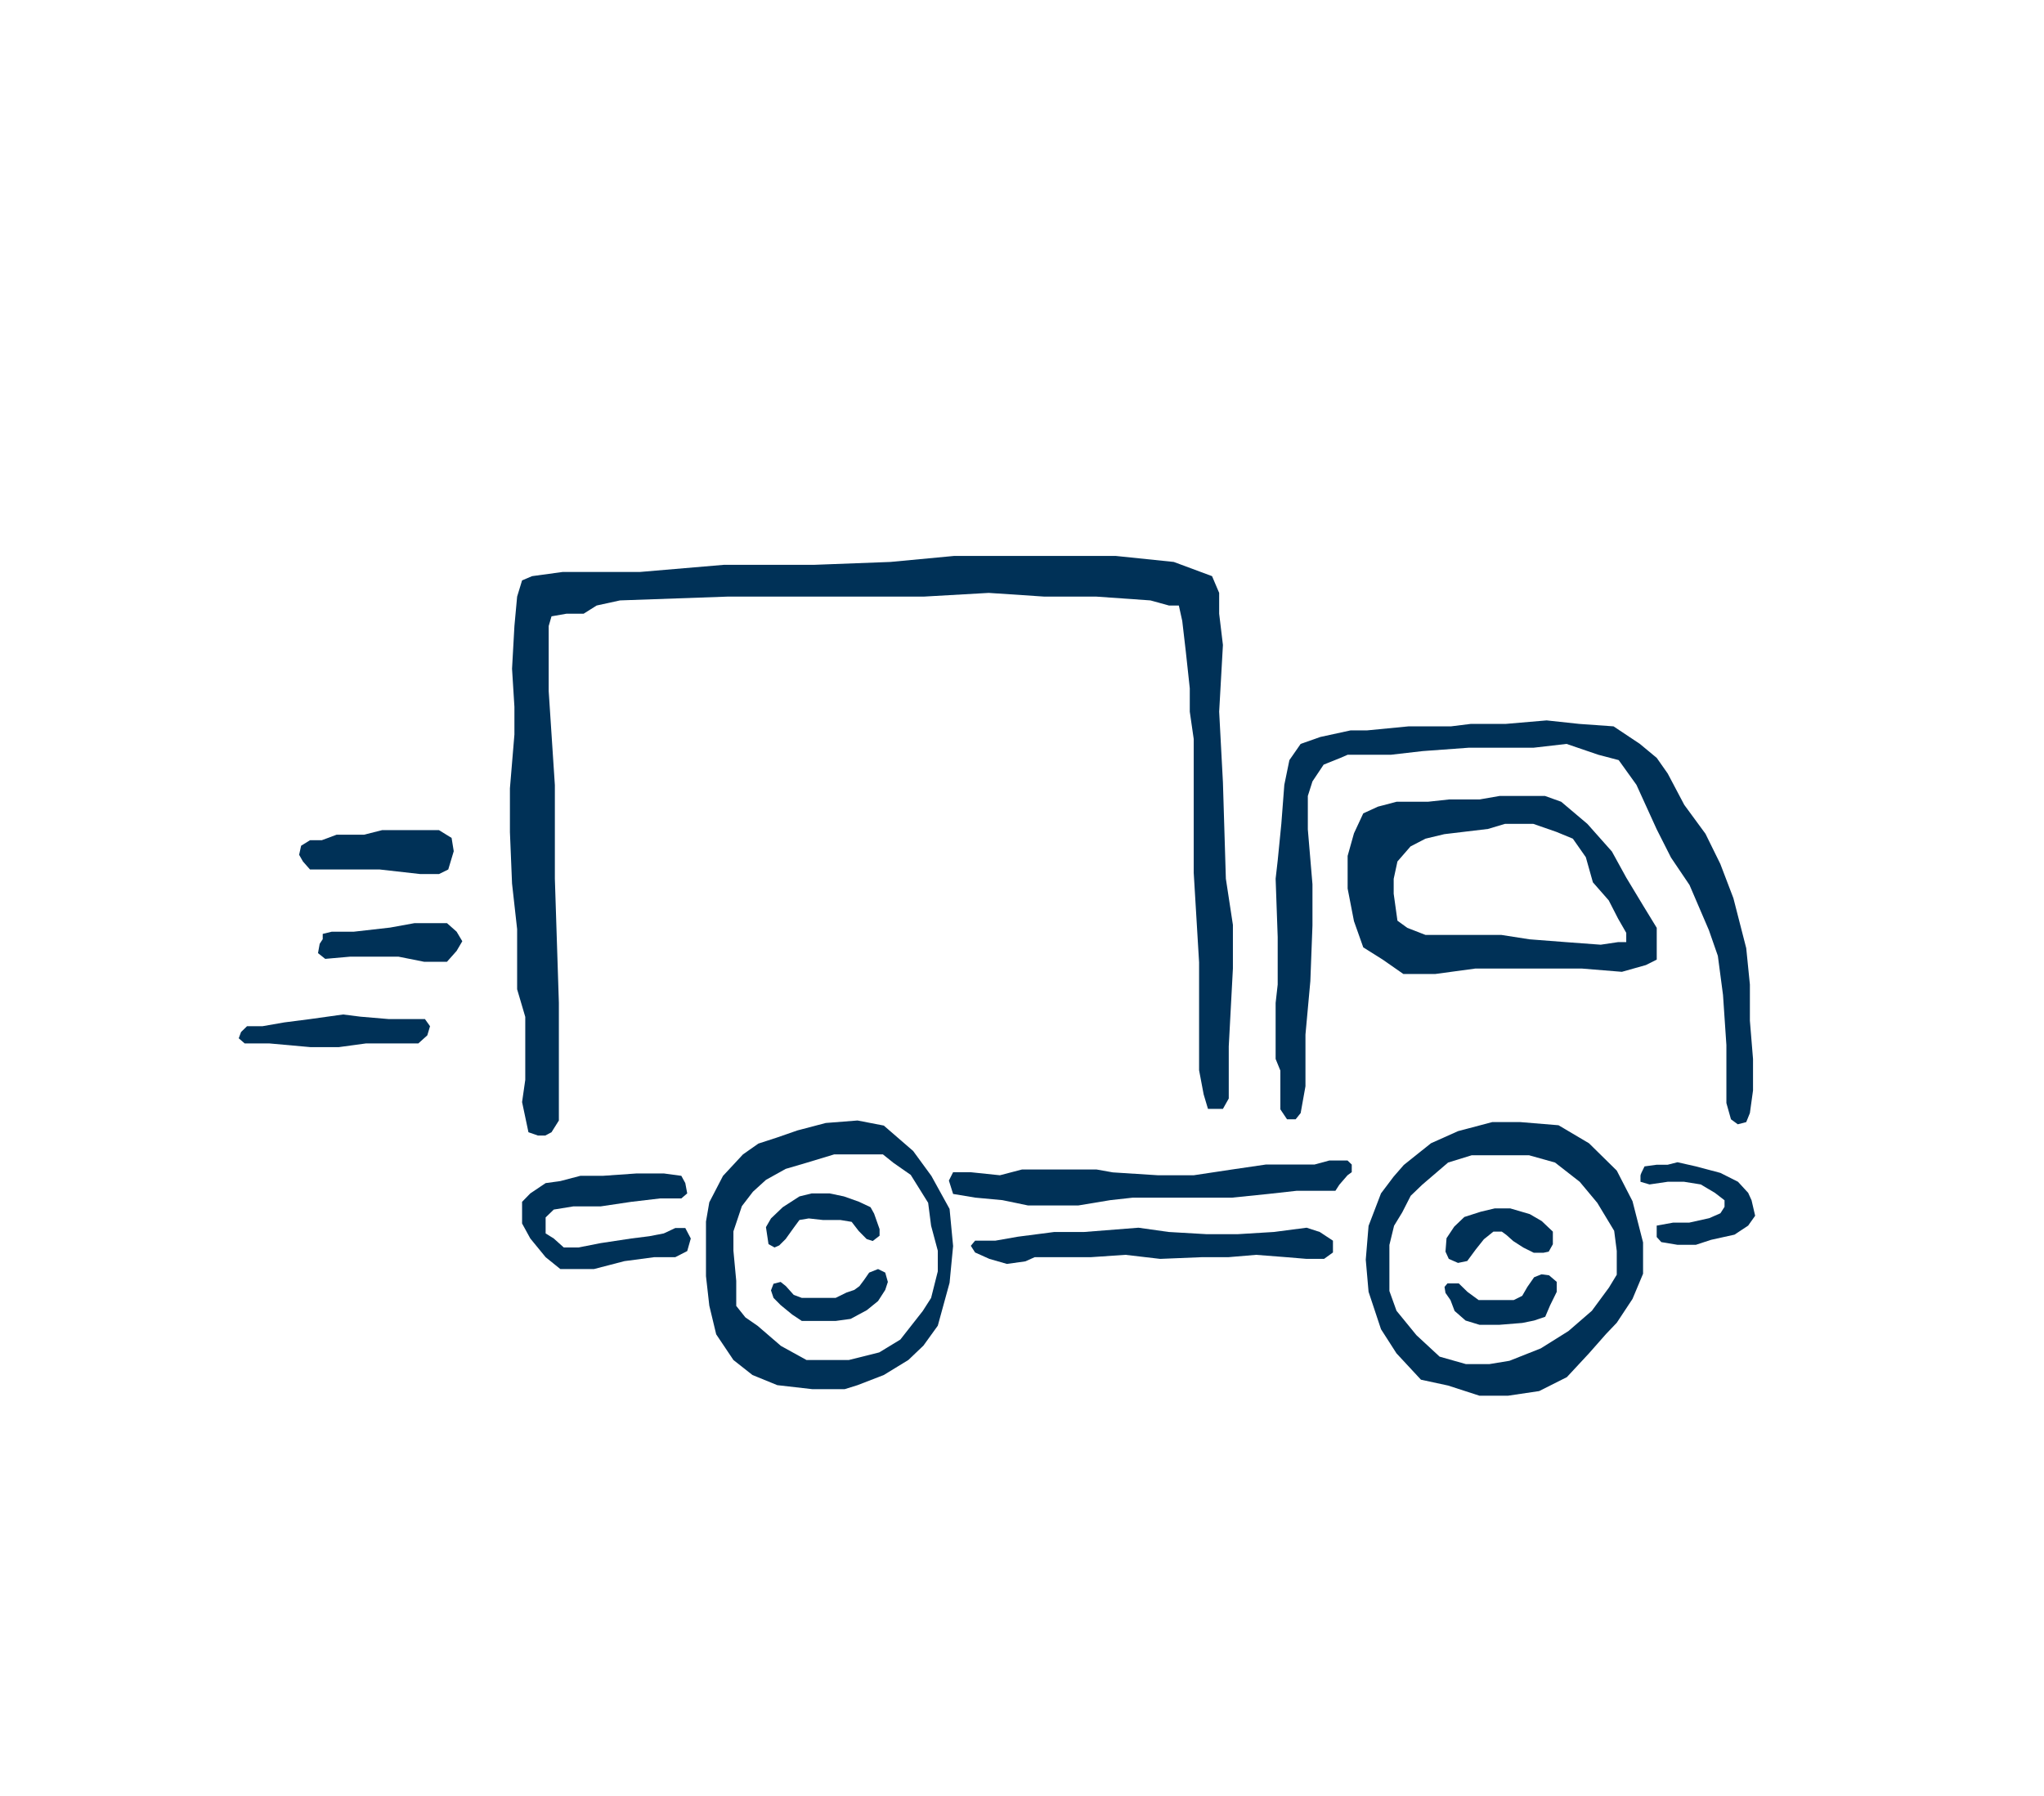
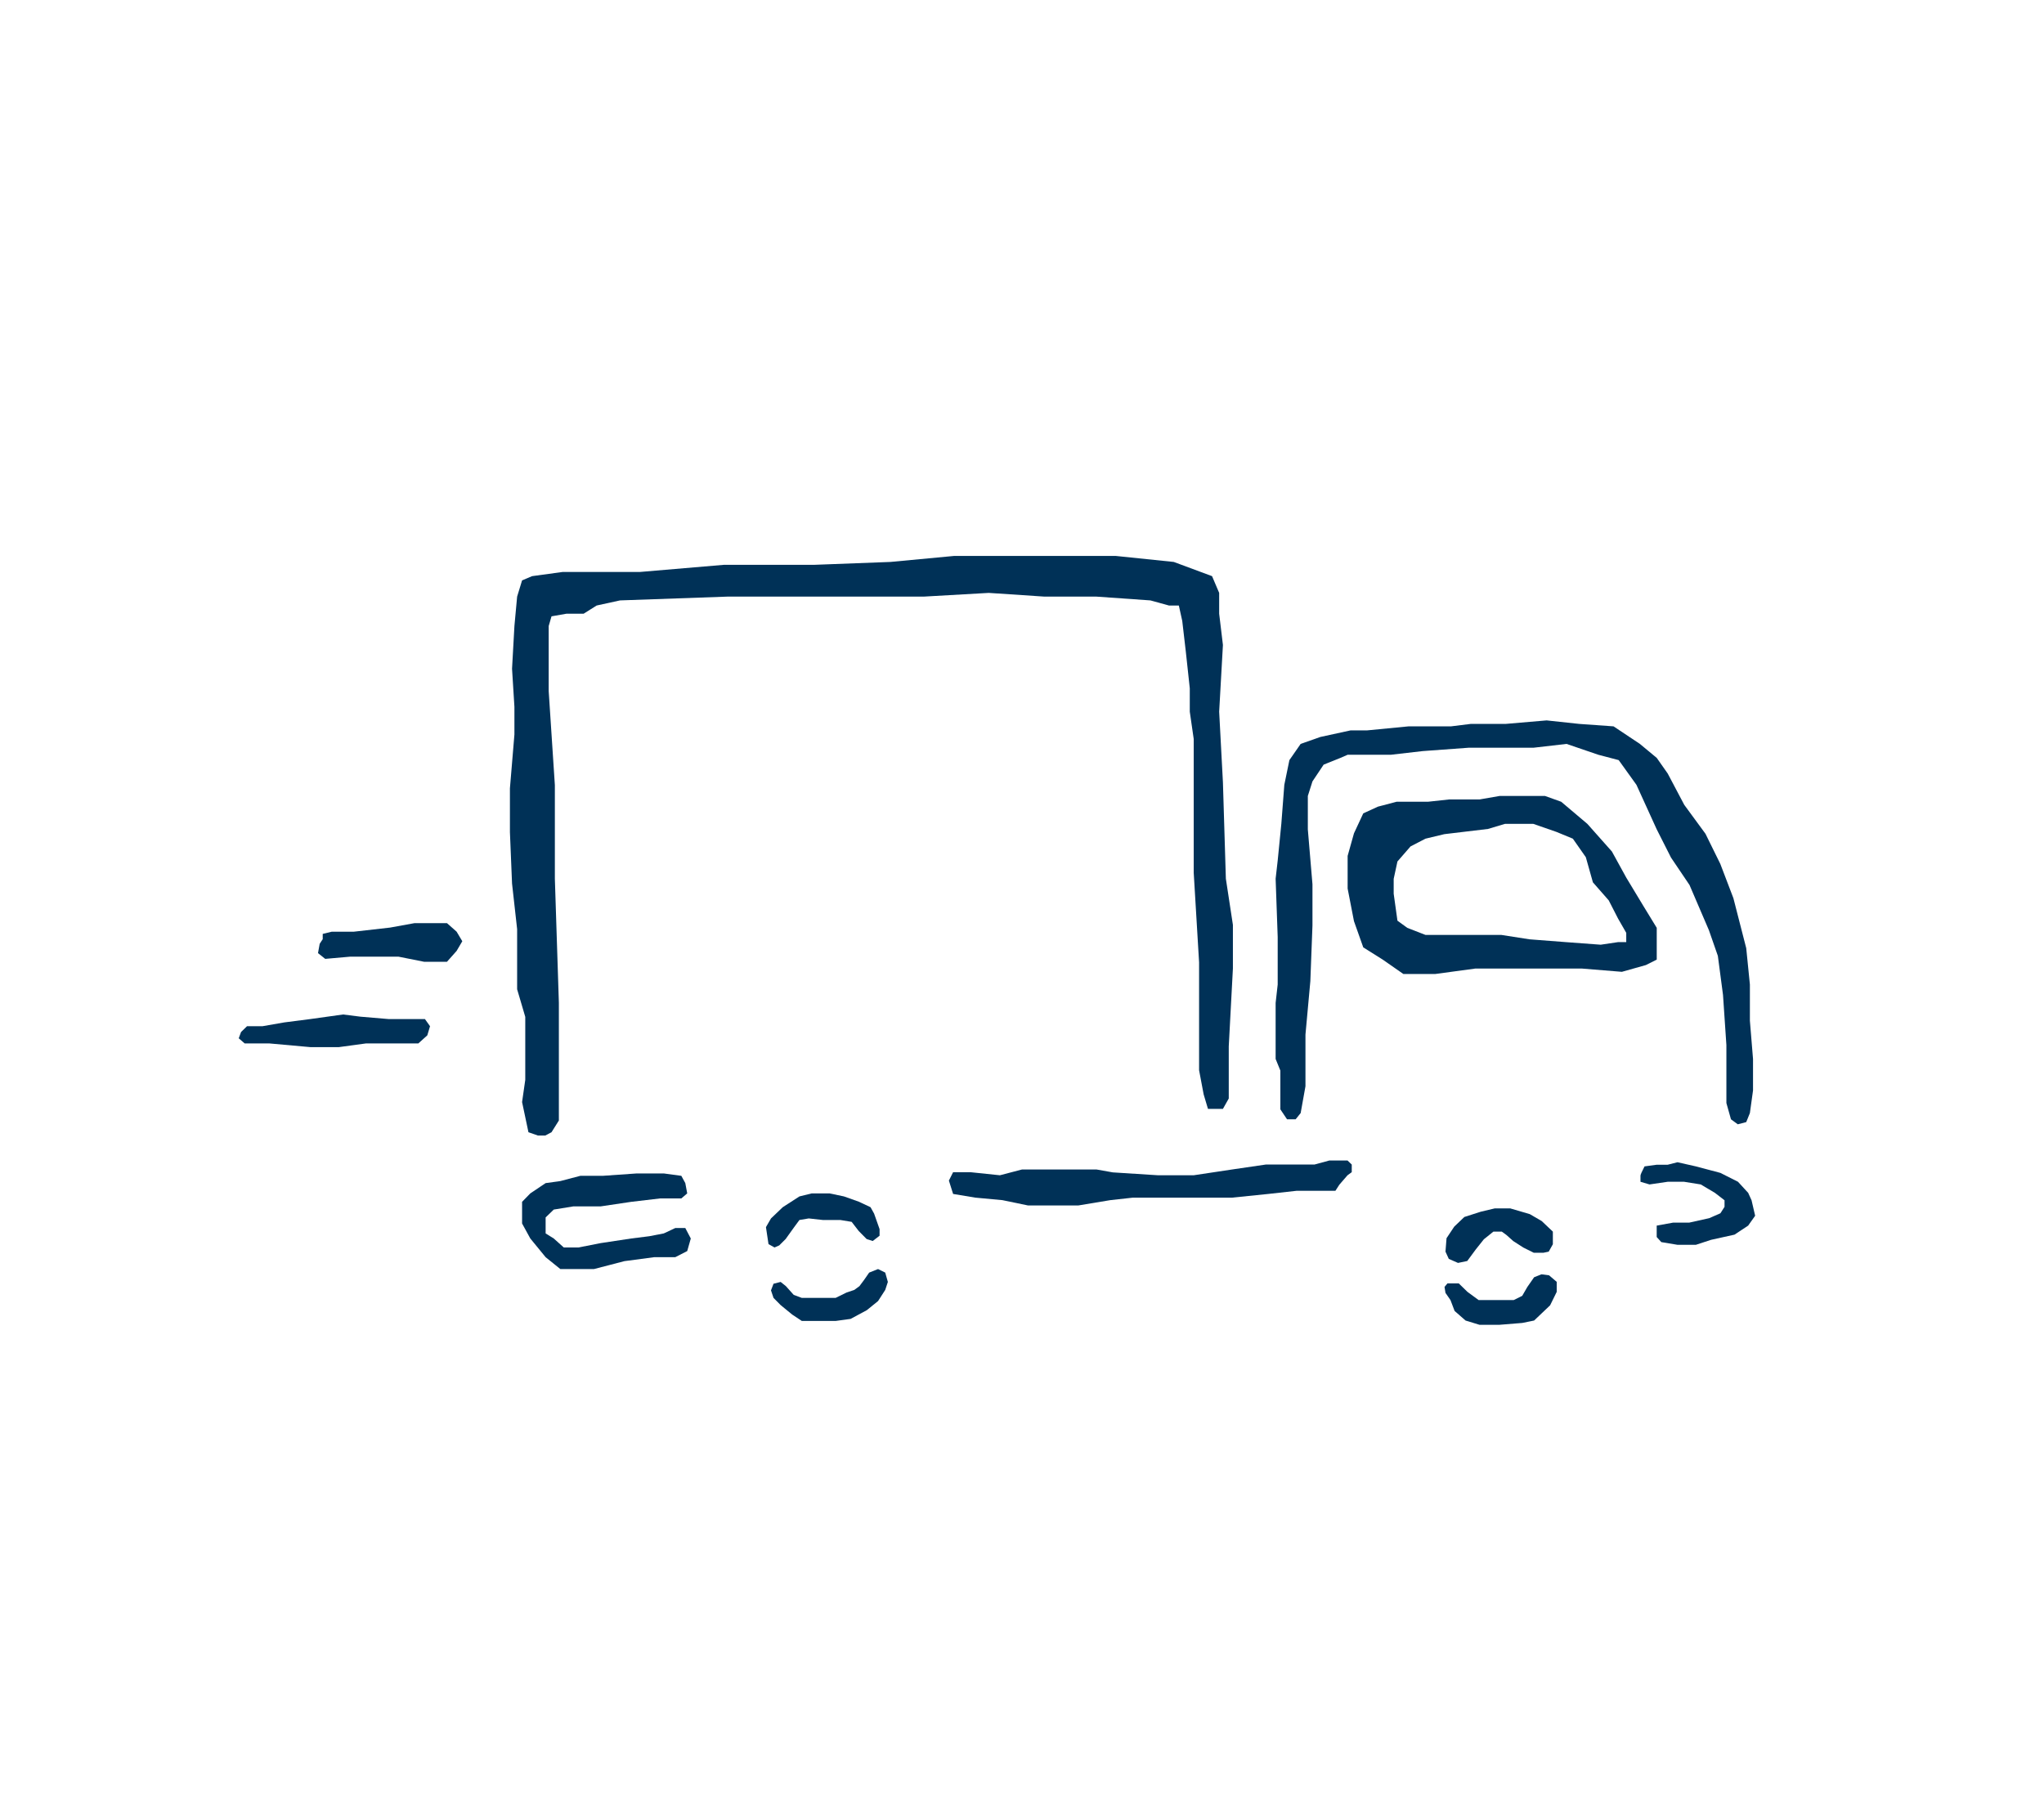
<svg xmlns="http://www.w3.org/2000/svg" width="190px" height="167px" viewBox="0 0 190 167" version="1.1">
  <title>Artboard</title>
  <g id="Artboard" stroke="none" stroke-width="1" fill="none" fill-rule="evenodd">
-     <path d="M79.714,104.171 L82.152,104.643 L84.879,107.002 L86.576,109.323 L88.268,112.393 L88.596,115.844 L88.268,119.258 L87.173,123.248 L85.838,125.1 L84.435,126.438 L82.152,127.833 L79.714,128.776 L78.509,129.151 L75.526,129.151 L72.252,128.776 L69.944,127.833 L68.175,126.438 L66.574,124.051 L65.933,121.382 L65.624,118.638 L65.624,113.569 L65.933,111.776 L67.205,109.323 L69.065,107.321 L70.497,106.317 L72.252,105.746 L74.117,105.096 L76.759,104.402 L79.714,104.171 Z M82.07,107.321 L77.546,107.321 L74.967,108.102 L73.034,108.67 L71.201,109.69 L69.99,110.792 L68.961,112.133 L68.175,114.478 L68.175,116.277 L68.437,119.082 L68.437,121.409 L69.287,122.476 L70.428,123.264 L72.589,125.126 L74.967,126.438 L78.905,126.438 L81.73,125.731 L83.69,124.539 L85.775,121.881 L86.55,120.67 L87.173,118.195 L87.173,116.277 L86.55,113.953 L86.276,111.823 L84.657,109.229 L83.042,108.102 L82.07,107.321 Z" id="Combined-Shape" fill="#003157" />
    <polygon id="Path-111" fill="#003157" points="71.436 115.663 71.199 114.085 71.668 113.276 72.76 112.232 74.313 111.229 75.458 110.948 76.21 110.948 77.11 110.948 78.447 111.229 79.825 111.718 80.92 112.232 81.252 112.828 81.761 114.27 81.761 114.884 81.122 115.376 80.559 115.192 79.825 114.449 79.164 113.594 78.104 113.42 76.48 113.42 75.18 113.276 74.313 113.42 73.822 114.085 73.029 115.192 72.431 115.786 71.996 115.975" />
    <polygon id="Path-112" fill="#003157" points="71.667 119.963 71.903 119.348 72.564 119.18 73.054 119.572 73.781 120.385 74.532 120.664 75.751 120.664 77.674 120.664 78.686 120.167 79.412 119.922 79.889 119.572 80.326 118.987 80.793 118.312 81.621 117.983 82.287 118.312 82.531 119.18 82.287 119.922 81.621 120.957 80.575 121.805 79.069 122.616 77.674 122.807 75.568 122.807 74.532 122.807 73.644 122.217 72.564 121.332 71.903 120.664" />
-     <path d="M141.328,104.32 L144.873,104.613 L147.704,106.288 L150.286,108.829 L151.75,111.673 L152.731,115.506 L152.731,118.418 L151.75,120.759 L150.286,122.975 L149.286,124.024 L147.704,125.819 L145.649,128.031 L143.073,129.327 L140.193,129.755 L137.516,129.755 L134.605,128.812 L132.085,128.269 L129.81,125.819 L128.37,123.574 L127.215,120.096 L126.954,117.111 L127.215,113.967 L128.37,110.948 L129.552,109.381 L130.49,108.306 L133.014,106.288 L135.535,105.159 L138.709,104.32 L141.328,104.32 Z M142.138,107.405 L136.796,107.405 L134.606,108.081 L132.205,110.139 L131.133,111.169 L130.342,112.717 L129.586,113.957 L129.151,115.745 L129.151,120.022 L129.813,121.863 L131.663,124.128 L133.819,126.126 L136.258,126.817 L138.457,126.817 L140.314,126.511 L143.219,125.36 L145.791,123.75 L147.971,121.863 L149.554,119.714 L150.286,118.509 L150.286,116.301 L150.046,114.427 L148.479,111.831 L146.848,109.875 L144.55,108.081 L142.138,107.405 Z" id="Combined-Shape" fill="#003157" />
    <path d="M134.365,116.364 L134.462,115.115 L135.177,114.041 L136.117,113.142 L137.648,112.651 L138.944,112.343 L140.386,112.343 L142.202,112.876 L143.309,113.52 L144.346,114.503 C144.346,115.285 144.346,115.676 144.346,115.676 C144.346,115.676 144.218,115.905 143.961,116.364 L143.47,116.467 L142.572,116.467 L141.603,115.984 L140.668,115.383 L140.018,114.805 L139.602,114.503 L138.818,114.503 L137.934,115.213 L137.174,116.168 L136.388,117.234 L135.53,117.412 L134.673,117.037 L134.365,116.364 Z" id="Path-115" fill="#003157" />
-     <path d="M134.547,119.316 L135.599,119.316 L136.407,120.103 L137.446,120.867 L138.569,120.867 L140.702,120.867 L141.497,120.473 L141.977,119.644 L142.603,118.745 L143.286,118.472 L143.995,118.566 L144.705,119.173 C144.705,119.793 144.705,120.103 144.705,120.103 C144.705,120.103 144.5,120.52 144.091,121.354 L143.636,122.418 L142.603,122.768 L141.497,122.993 L139.356,123.167 L137.533,123.167 L136.229,122.768 L135.211,121.875 L134.829,120.867 L134.365,120.199 L134.276,119.644 L134.547,119.316 Z" id="Path-116" fill="#003157" />
+     <path d="M134.547,119.316 L135.599,119.316 L136.407,120.103 L137.446,120.867 L138.569,120.867 L140.702,120.867 L141.497,120.473 L141.977,119.644 L142.603,118.745 L143.286,118.472 L143.995,118.566 L144.705,119.173 C144.705,119.793 144.705,120.103 144.705,120.103 C144.705,120.103 144.5,120.52 144.091,121.354 L142.603,122.768 L141.497,122.993 L139.356,123.167 L137.533,123.167 L136.229,122.768 L135.211,121.875 L134.829,120.867 L134.365,120.199 L134.276,119.644 L134.547,119.316 Z" id="Path-116" fill="#003157" />
    <path d="M152.491,109.296 C152.491,109.212 152.616,108.926 152.868,108.438 L153.999,108.284 L155.02,108.284 L155.93,108.052 L157.64,108.438 L159.92,109.043 L161.555,109.868 L162.501,110.898 L162.816,111.588 L163.149,113.027 L162.501,113.943 L161.231,114.784 L159.054,115.265 L157.64,115.728 L155.93,115.728 L154.427,115.477 L153.999,115.005 L153.999,113.943 L155.537,113.664 L157.03,113.664 L158.877,113.253 L159.92,112.797 L160.304,112.198 L160.304,111.588 L159.41,110.898 L158.092,110.116 L156.543,109.868 L155.02,109.868 L153.331,110.116 L152.491,109.868 C152.491,109.57 152.491,109.379 152.491,109.296 Z" id="Path-117" fill="#003157" />
    <polygon id="Path-118" fill="#003157" points="61.705 109.094 63.333 109.315 63.702 109.992 63.88 110.948 63.333 111.417 61.358 111.417 58.674 111.733 55.833 112.156 53.298 112.156 51.475 112.452 50.719 113.182 50.719 113.943 50.719 114.669 51.475 115.141 52.405 115.975 53.776 115.975 55.833 115.571 58.674 115.141 60.348 114.931 61.705 114.669 62.769 114.169 63.702 114.169 64.213 115.141 63.88 116.31 62.769 116.879 60.804 116.879 58.041 117.247 55.21 117.983 52.086 117.983 50.719 116.879 49.295 115.141 48.53 113.745 48.53 112.727 48.53 111.733 49.295 110.948 50.719 109.992 52.086 109.803 53.945 109.315 56.026 109.315 59.185 109.094" />
    <path d="M88.596,108.977 L90.201,108.977 L92.945,109.263 L95,108.726 L97.895,108.726 L101.93,108.726 L103.443,108.995 L107.642,109.263 L110.96,109.263 L114.524,108.726 L117.664,108.266 L120.049,108.266 L122.188,108.266 L123.57,107.89 L125.259,107.89 L125.652,108.266 L125.652,108.977 L125.259,109.263 L124.504,110.134 L124.133,110.706 C124.115,110.706 123.927,110.706 123.57,110.706 C123.214,110.706 122.753,110.706 122.188,110.706 L120.539,110.706 L117.885,111 L114.524,111.344 L111.646,111.344 L108.577,111.344 L105.305,111.344 L103.208,111.576 L100.235,112.07 L97.895,112.07 L95.56,112.07 L93.176,111.576 L90.673,111.344 L88.596,111 L88.204,109.757 L88.596,108.977 Z" id="Path-119" fill="#003157" />
-     <polygon id="Path-120" fill="#003157" points="90.639 115.345 92.51 115.345 94.618 114.975 98.003 114.536 100.773 114.536 105.826 114.139 108.641 114.536 112.186 114.742 115.016 114.742 118.401 114.536 121.455 114.139 122.678 114.536 123.905 115.345 123.905 116.441 123.079 117.037 121.455 117.037 119.572 116.879 116.764 116.661 114.176 116.879 111.704 116.879 107.842 117.037 104.618 116.661 101.384 116.879 99.018 116.879 96.179 116.879 95.312 117.266 93.6 117.506 91.968 117.037 90.639 116.441 90.243 115.822" />
    <path d="M143.62,74 L145.12,74.538 L147.551,76.593 L149.834,79.163 L151.168,81.588 L152.775,84.251 L154.002,86.259 L154.002,89.213 L152.989,89.722 L150.762,90.349 L147.055,90.046 L137.133,90.046 L133.415,90.551 L130.45,90.551 L128.53,89.213 L126.722,88.076 L125.858,85.64 L125.269,82.606 L125.269,79.571 L125.858,77.474 L126.722,75.619 L128.086,74.993 L129.819,74.538 L132.733,74.538 L134.696,74.325 L137.525,74.325 L139.397,74 L143.62,74 Z M142.524,76.593 L139.899,76.593 L138.316,77.066 L134.257,77.551 L132.505,77.971 L131.116,78.691 L129.899,80.09 L129.55,81.706 L129.55,83.088 L129.899,85.594 L130.815,86.262 L132.505,86.918 L139.55,86.918 L142.174,87.327 L145.554,87.588 L148.795,87.828 L150.406,87.588 L151.168,87.588 L151.168,86.725 L150.406,85.398 L149.539,83.706 L148.068,82.029 L147.411,79.694 L146.205,77.971 L144.684,77.343 L142.524,76.593 Z" id="Combined-Shape" fill="#003157" />
    <polygon id="Path-123" fill="#003157" points="119.636 104.059 119.016 103.134 119.016 101.378 119.016 99.529 118.576 98.45 118.576 96.187 118.576 93.242 118.768 91.531 118.768 87.12 118.576 81.693 118.768 80.006 119.106 76.593 119.384 72.964 119.856 70.667 120.903 69.16 122.734 68.515 125.545 67.903 127.077 67.903 130.939 67.528 134.881 67.528 136.713 67.301 139.958 67.301 143.766 66.975 146.801 67.301 149.986 67.528 152.434 69.16 154.002 70.461 155.021 71.912 156.56 74.825 158.533 77.516 159.911 80.315 161.127 83.5 162.321 88.15 162.661 91.531 162.661 94.892 162.952 98.45 162.952 101.378 162.661 103.48 162.321 104.32 161.535 104.525 160.902 104.059 160.477 102.549 160.477 100.989 160.477 97.161 160.162 92.493 159.683 88.866 158.853 86.482 157.048 82.276 155.328 79.727 154.002 77.107 152.115 72.964 150.466 70.667 148.572 70.169 145.619 69.16 142.53 69.517 136.494 69.517 132.247 69.828 129.285 70.169 125.269 70.169 124.6 70.461 123.041 71.087 122 72.645 121.569 74 121.569 77.107 122 82.21 122 86.044 121.803 91.217 121.349 96.187 121.349 100.989 120.903 103.48 120.437 104.059" />
    <polygon id="Path-124" fill="#003157" points="49.122 105.263 48.53 102.456 48.826 100.394 48.826 97.602 48.826 94.537 48.07 91.972 48.07 86.381 47.597 82.144 47.4 77.358 47.4 73.291 47.818 68.283 47.818 65.72 47.597 62.174 47.818 58.203 48.07 55.466 48.53 53.958 49.46 53.564 52.299 53.175 54.25 53.175 59.48 53.175 67.275 52.512 75.641 52.512 82.772 52.243 88.688 51.685 92.25 51.685 99.862 51.685 103.715 51.685 109.108 52.243 112.666 53.564 113.328 55.121 113.328 57.057 113.677 59.962 113.328 66.161 113.677 72.726 113.95 81.692 114.605 85.985 114.605 90.036 114.219 97.284 114.219 99.883 114.219 102.127 113.677 103.091 113.328 103.091 112.287 103.091 111.885 101.741 111.461 99.498 111.461 96.496 111.461 89.47 110.962 81.139 110.962 72.726 110.962 68.705 110.596 66.161 110.596 63.991 110.228 60.585 109.896 57.728 109.579 56.294 108.661 56.294 106.937 55.819 101.916 55.466 97.081 55.466 91.907 55.121 85.863 55.466 75.957 55.466 67.621 55.466 57.635 55.819 55.462 56.294 54.25 57.057 52.65 57.057 51.266 57.299 51.003 58.203 51.003 59.323 51.003 64.248 51.577 72.991 51.577 81.692 51.95 93.233 51.95 101.023 51.95 104.171 51.266 105.263 50.693 105.567 49.998 105.567" />
-     <polygon id="Path-125" fill="#003157" points="27.991 78.626 28.816 78.115 29.908 78.115 31.291 77.601 33.839 77.601 35.523 77.176 37.989 77.176 40.805 77.176 41.978 77.901 42.178 79.135 41.668 80.835 40.805 81.261 39.076 81.261 35.293 80.835 31.291 80.835 28.816 80.835 28.162 80.093 27.806 79.47" />
    <polygon id="Path-126" fill="#003157" points="29.717 87.744 29.999 87.313 29.999 86.824 30.842 86.618 32.894 86.618 36.261 86.236 38.538 85.822 41.547 85.822 42.445 86.618 42.973 87.505 42.445 88.404 41.547 89.416 39.427 89.416 37.047 88.941 35.354 88.941 32.541 88.941 30.231 89.145 29.56 88.61" />
    <polygon id="Path-127" fill="#003157" points="22.407 95.945 22.962 95.406 24.396 95.406 26.427 95.052 28.853 94.74 31.893 94.315 33.508 94.519 36.112 94.74 38.591 94.74 39.499 94.74 39.973 95.406 39.721 96.254 38.888 97.004 37.23 97.004 34.038 97.004 31.492 97.35 28.853 97.35 25.012 97.004 22.741 97.004 22.191 96.528" />
  </g>
</svg>